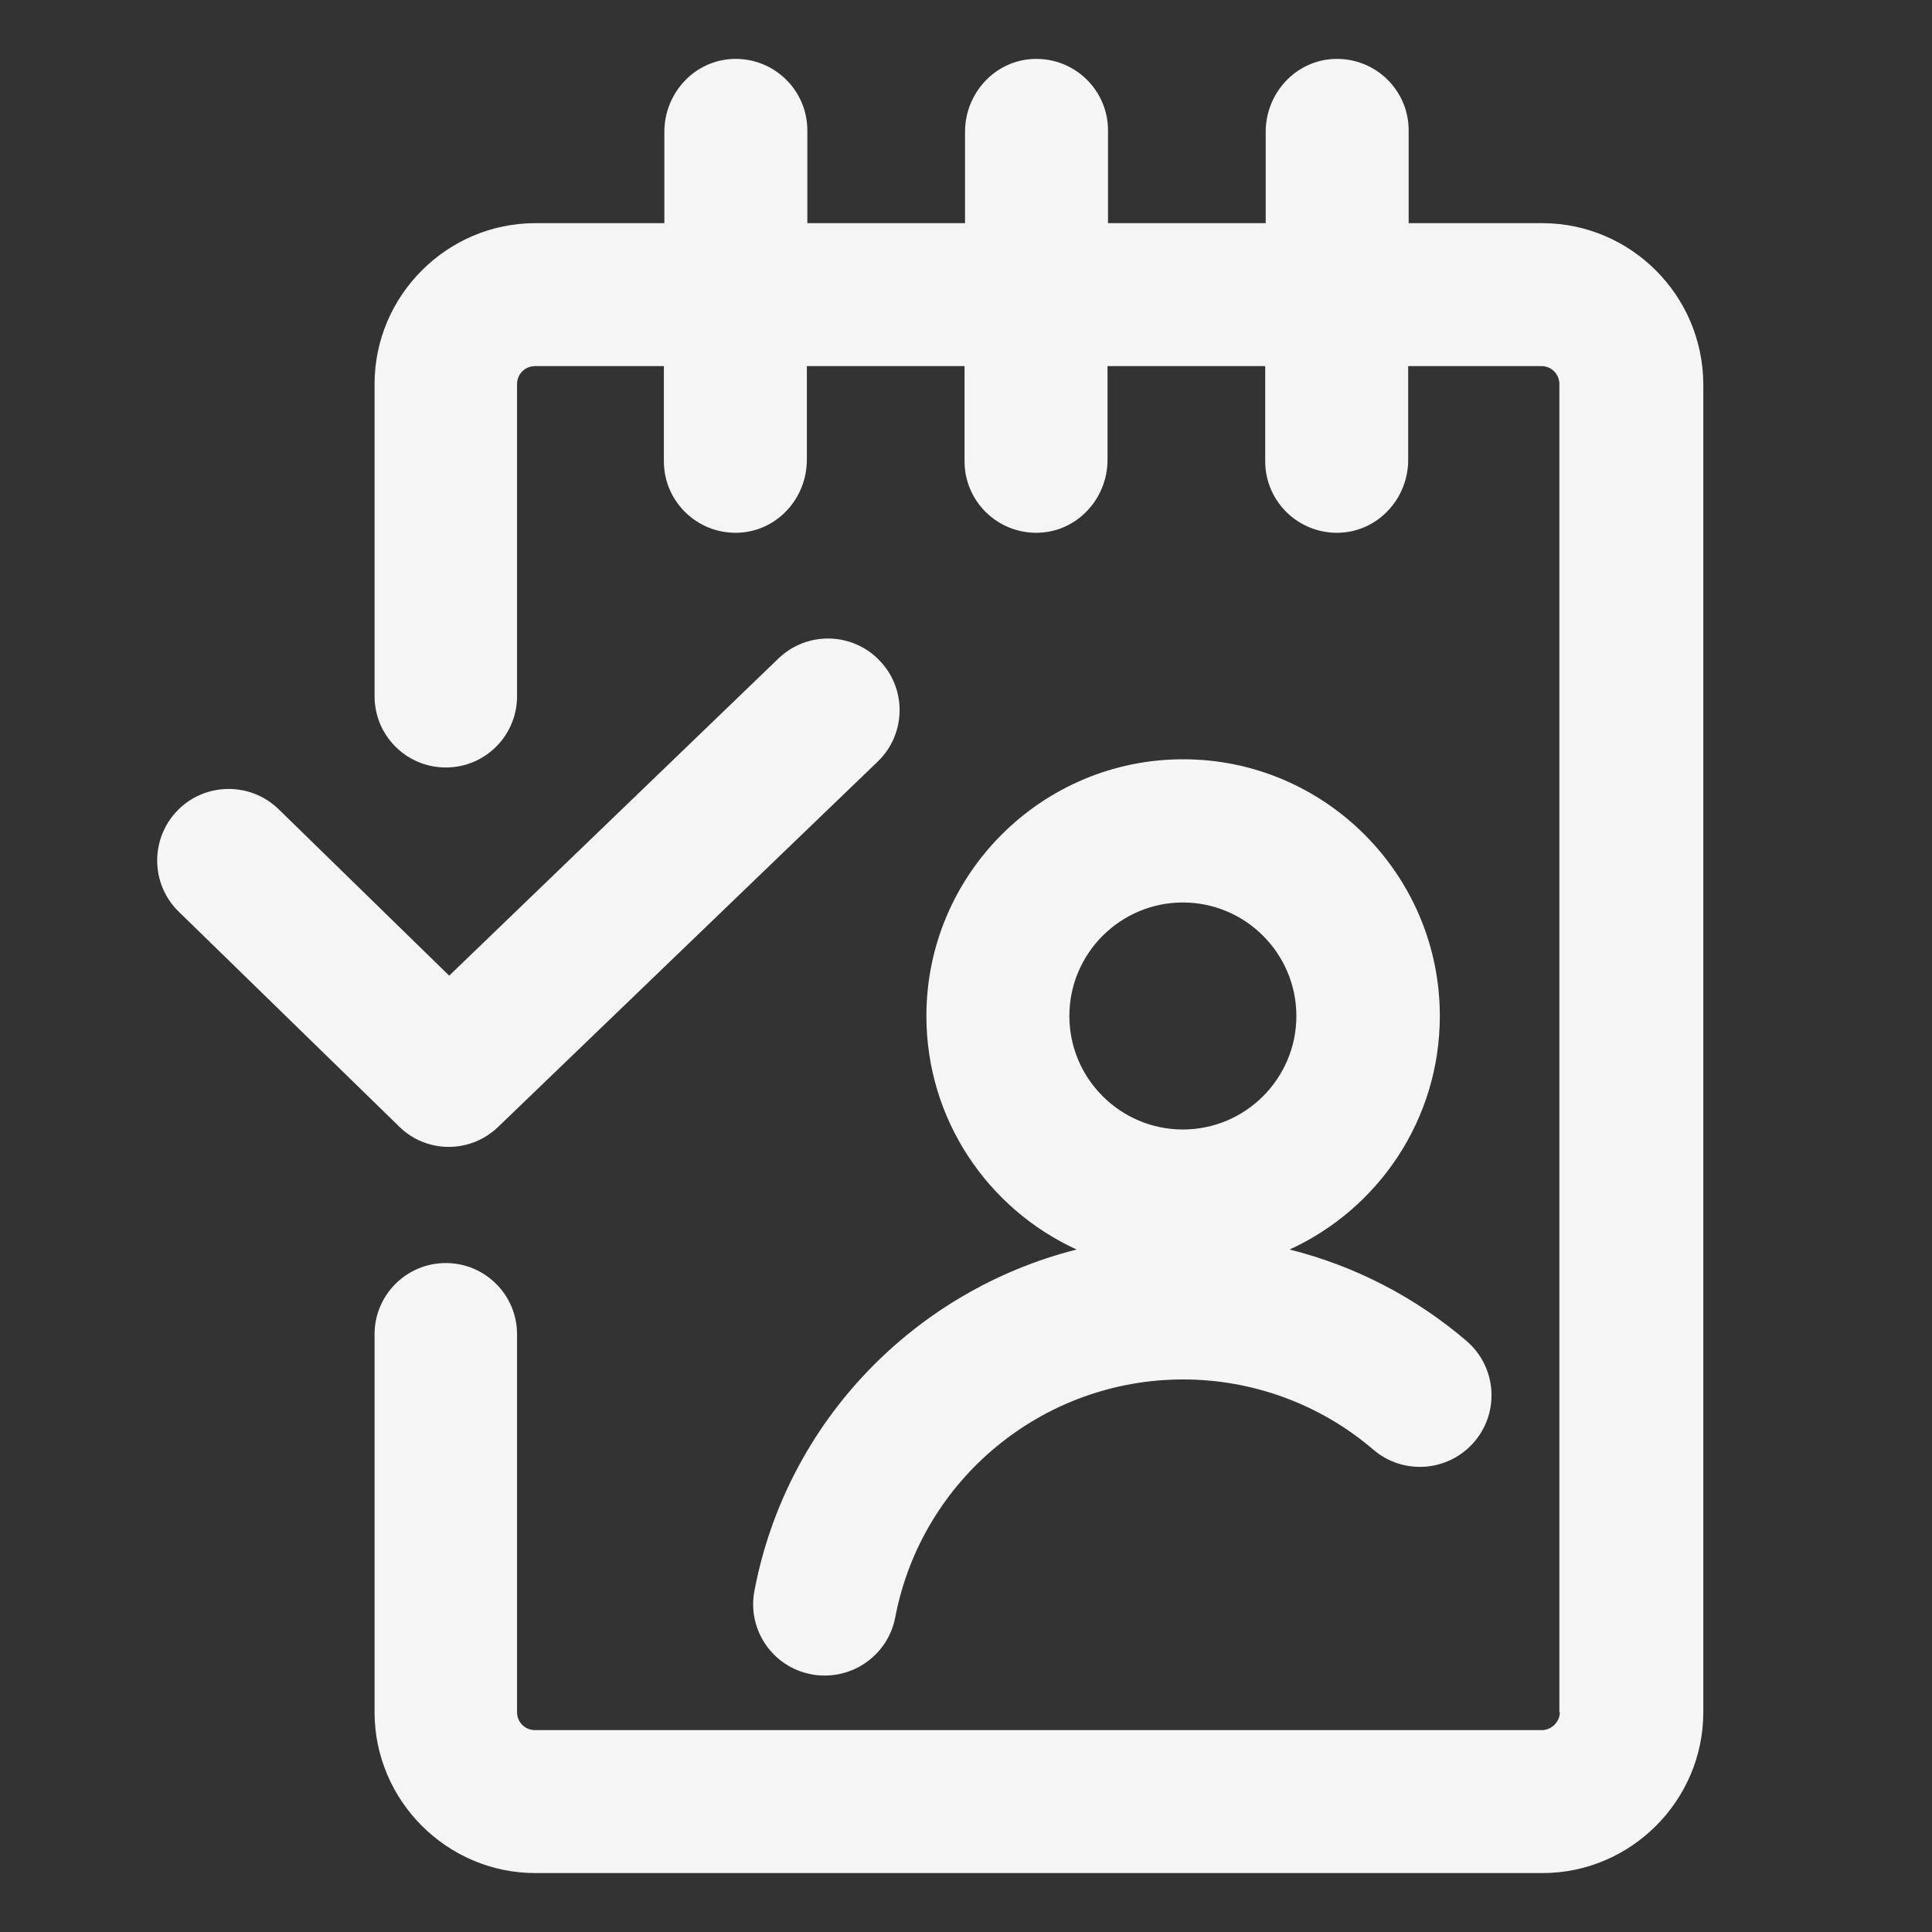
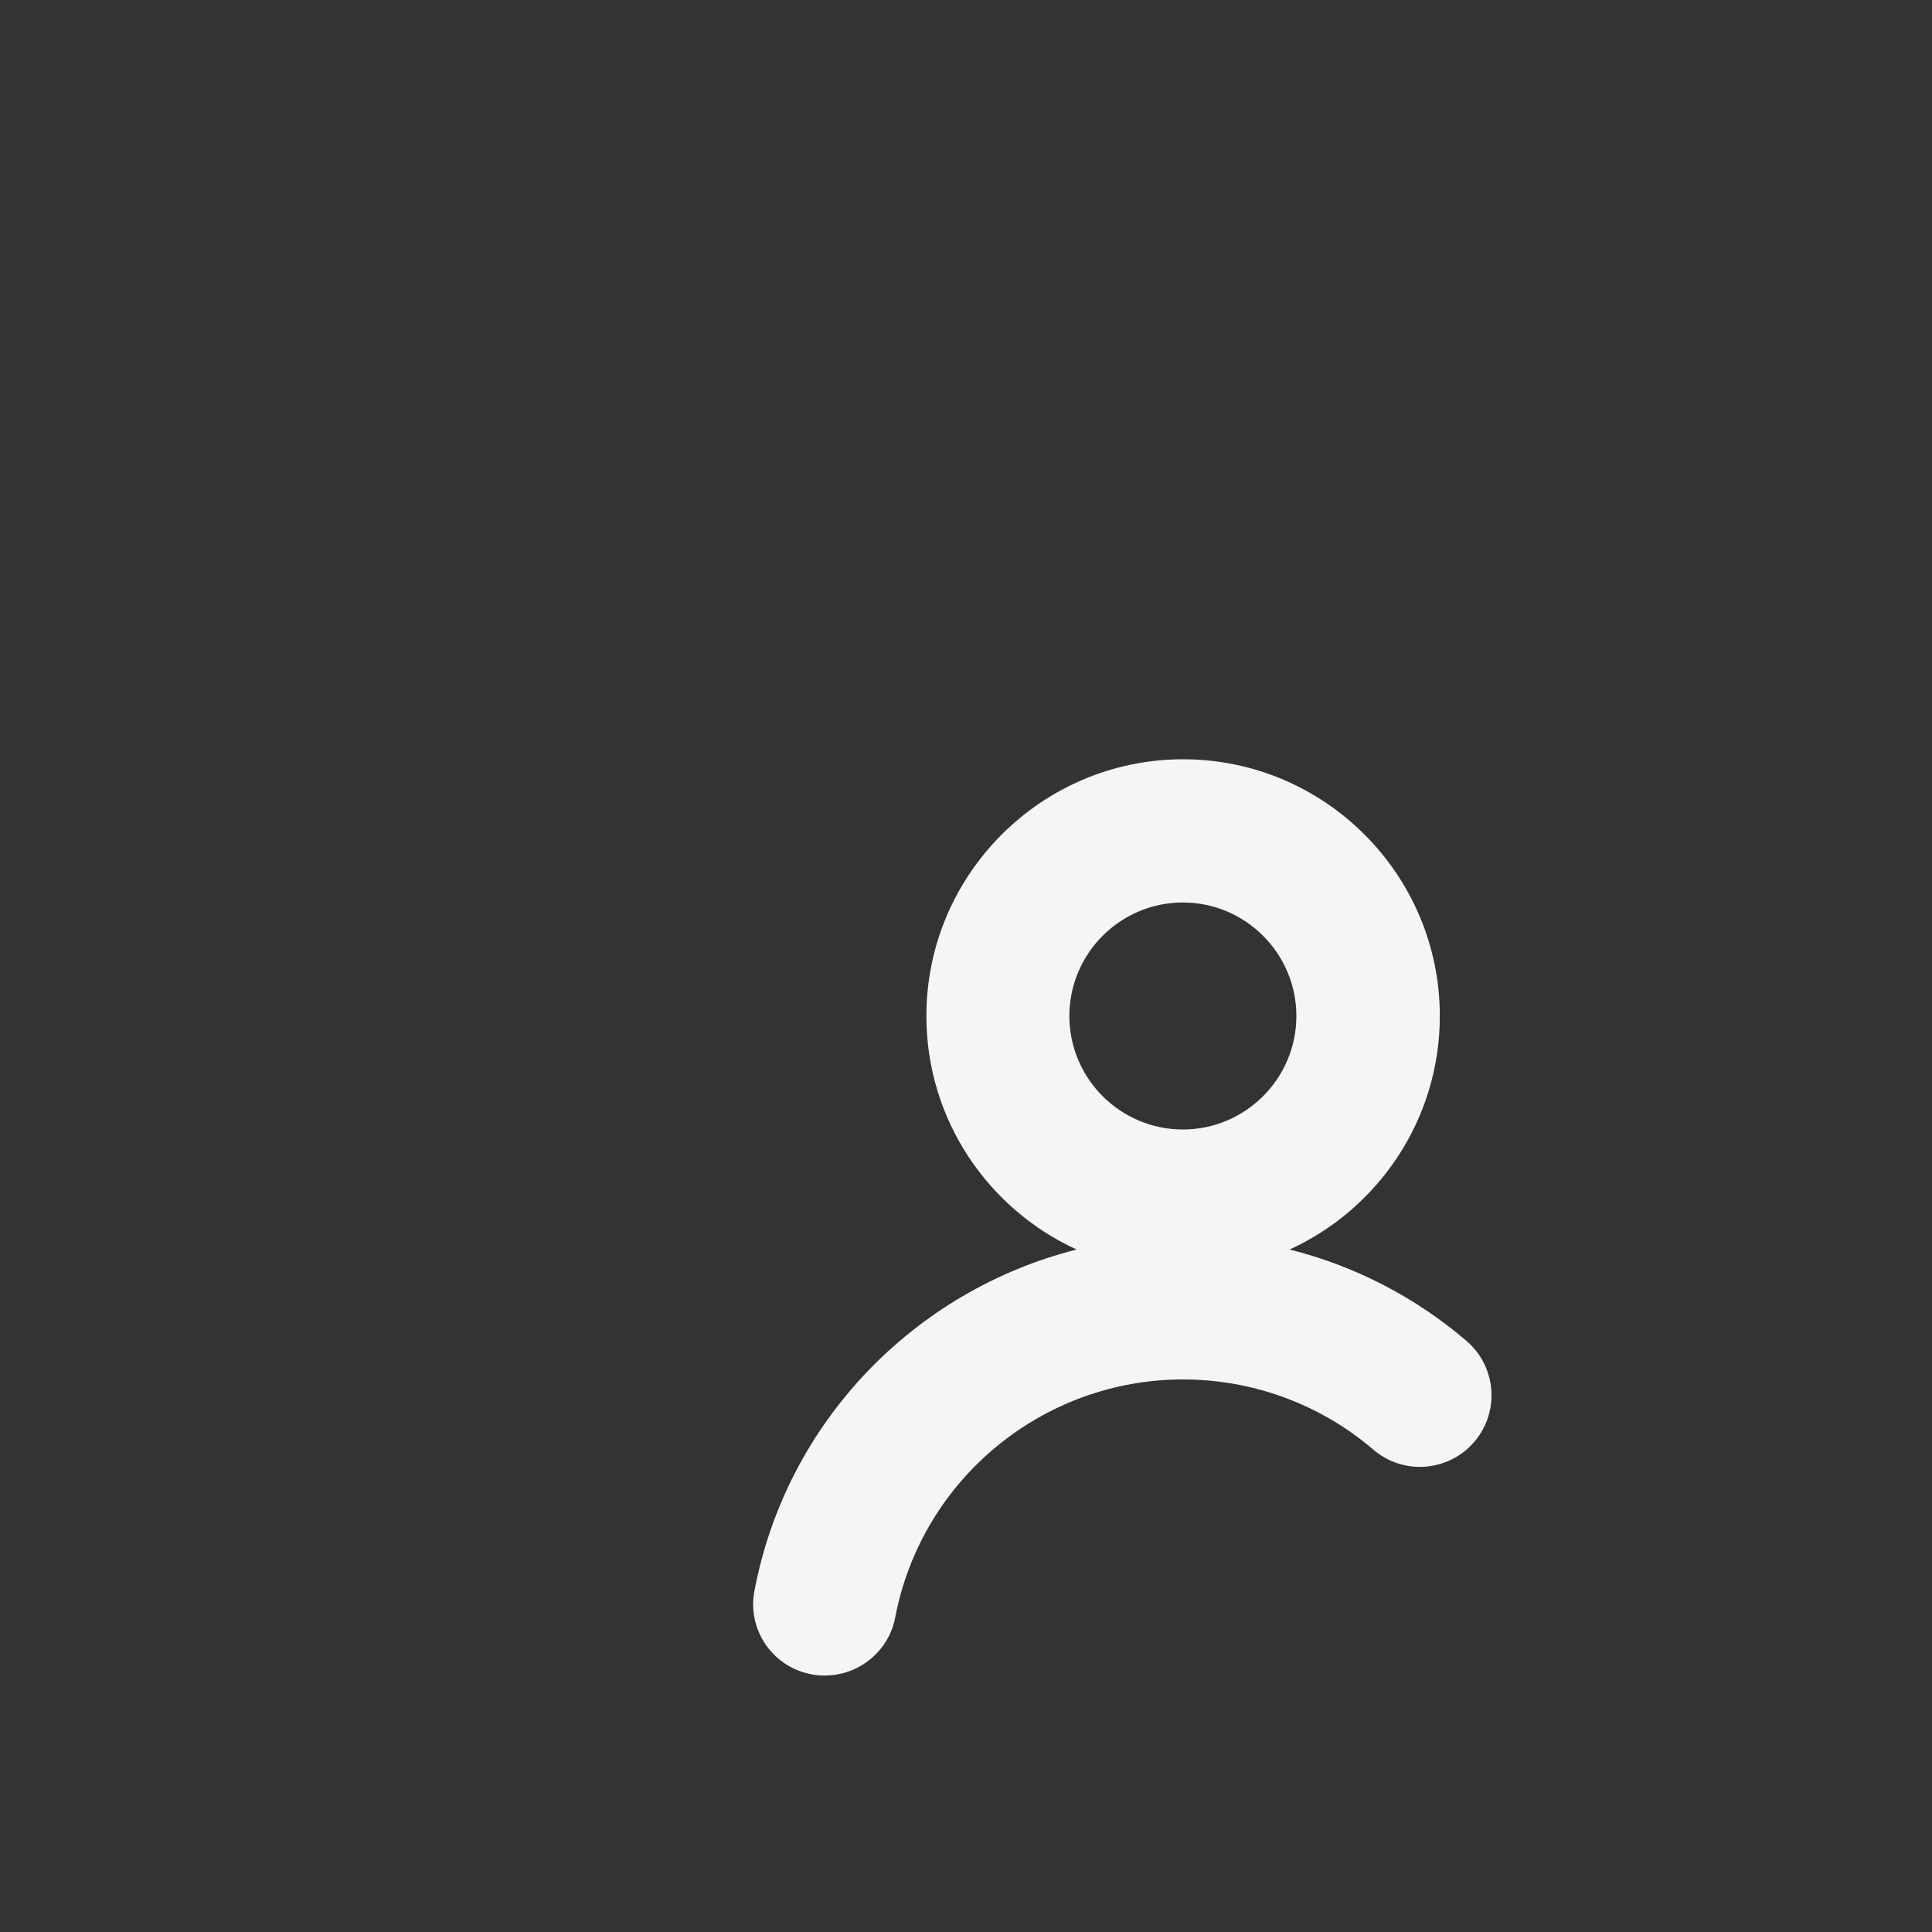
<svg xmlns="http://www.w3.org/2000/svg" id="Calque_1" x="0px" y="0px" viewBox="94 -4 800 800" style="enable-background:new 94 -4 800 800;" xml:space="preserve">
  <rect x="94" y="-4" width="800" height="800" fill="#333333" stroke="none" />
  <style type="text/css"> .st0{fill:#F6F5F6;} </style>
  <g>
-     <path class="st0" d="M732.5,88.4h-55.2V50c0-16.7-13.8-30.1-30.6-29.6c-16.1,0.5-28.6,14.1-28.6,30.2v37.8h-65.3V50 c0-16.7-13.8-30.1-30.6-29.6c-16.1,0.5-28.6,14.1-28.6,30.2v37.8h-65.3V50c0-16.7-13.8-30.1-30.6-29.6 c-16.1,0.5-28.6,14.1-28.6,30.2v37.8h-53.4c-36.6,0-66.6,30-66.6,66.6v129.3c0,16.3,13.2,29.5,29.5,29.5h0 c16.3,0,29.5-13.2,29.5-29.5V155c0-4.1,3.3-7.4,7.4-7.4h53.4V187c0,16.7,13.8,30.1,30.6,29.6c16.1-0.5,28.6-14.1,28.6-30.2v-38.8 h65.3V187c0,16.7,13.8,30.1,30.6,29.6c16.1-0.5,28.6-14.1,28.6-30.2v-38.8h65.3V187c0,16.7,13.8,30.1,30.6,29.6 c16.1-0.5,28.6-14.1,28.6-30.2v-38.8h55.2c4.1,0,7.4,3.3,7.4,7.4v550h0.2c0,3.9-3.4,7.4-7.4,7.4h-417c-4.1,0-7.4-3.3-7.4-7.4V548.5 c0-16.3-13.2-29.5-29.5-29.5h0c-16.3,0-29.5,13.2-29.5,29.5V705c0,36.6,30,66.6,66.6,66.6h417c36.6,0,66.6-30,66.6-66.6V155 C799.1,118.2,769.2,88.4,732.5,88.4z" />
-     <path class="st0" d="M279.8,470.9c7.4,0,14.8-2.8,20.5-8.3l157.1-151.2c11.8-11.3,12.2-30.1,0.8-41.9 c-11.3-11.8-30.1-12.2-41.9-0.8L280,400l-70.6-68.9c-11.7-11.4-30.5-11.2-41.9,0.5c-11.4,11.7-11.2,30.5,0.5,41.9l91.2,88.9 C264.9,468.1,272.4,470.9,279.8,470.9z" />
    <path class="st0" d="M406.4,654.7c-3.1,16.1,7.5,31.6,23.6,34.6c1.9,0.4,3.7,0.5,5.6,0.5c13.9,0,26.4-9.9,29.1-24.1 c10.9-57.1,61-98.5,119.2-98.5c28.9,0,56.9,10.3,78.8,29.1c12.4,10.6,31.1,9.2,41.8-3.3c10.6-12.4,9.2-31.1-3.3-41.8 c-21.3-18.2-46.4-31.1-73.2-37.8c36.7-16.8,62.2-53.8,62.2-96.7c0-58.6-47.7-106.3-106.3-106.3c-58.6,0-106.3,47.7-106.3,106.3 c0,42.9,25.5,79.9,62.2,96.7C472.9,530.3,419.7,584.6,406.4,654.7z M583.8,369.7c25.9,0,47,21.1,47,47s-21.1,47-47,47 c-25.9,0-47-21.1-47-47S557.9,369.7,583.8,369.7z" />
  </g>
</svg>